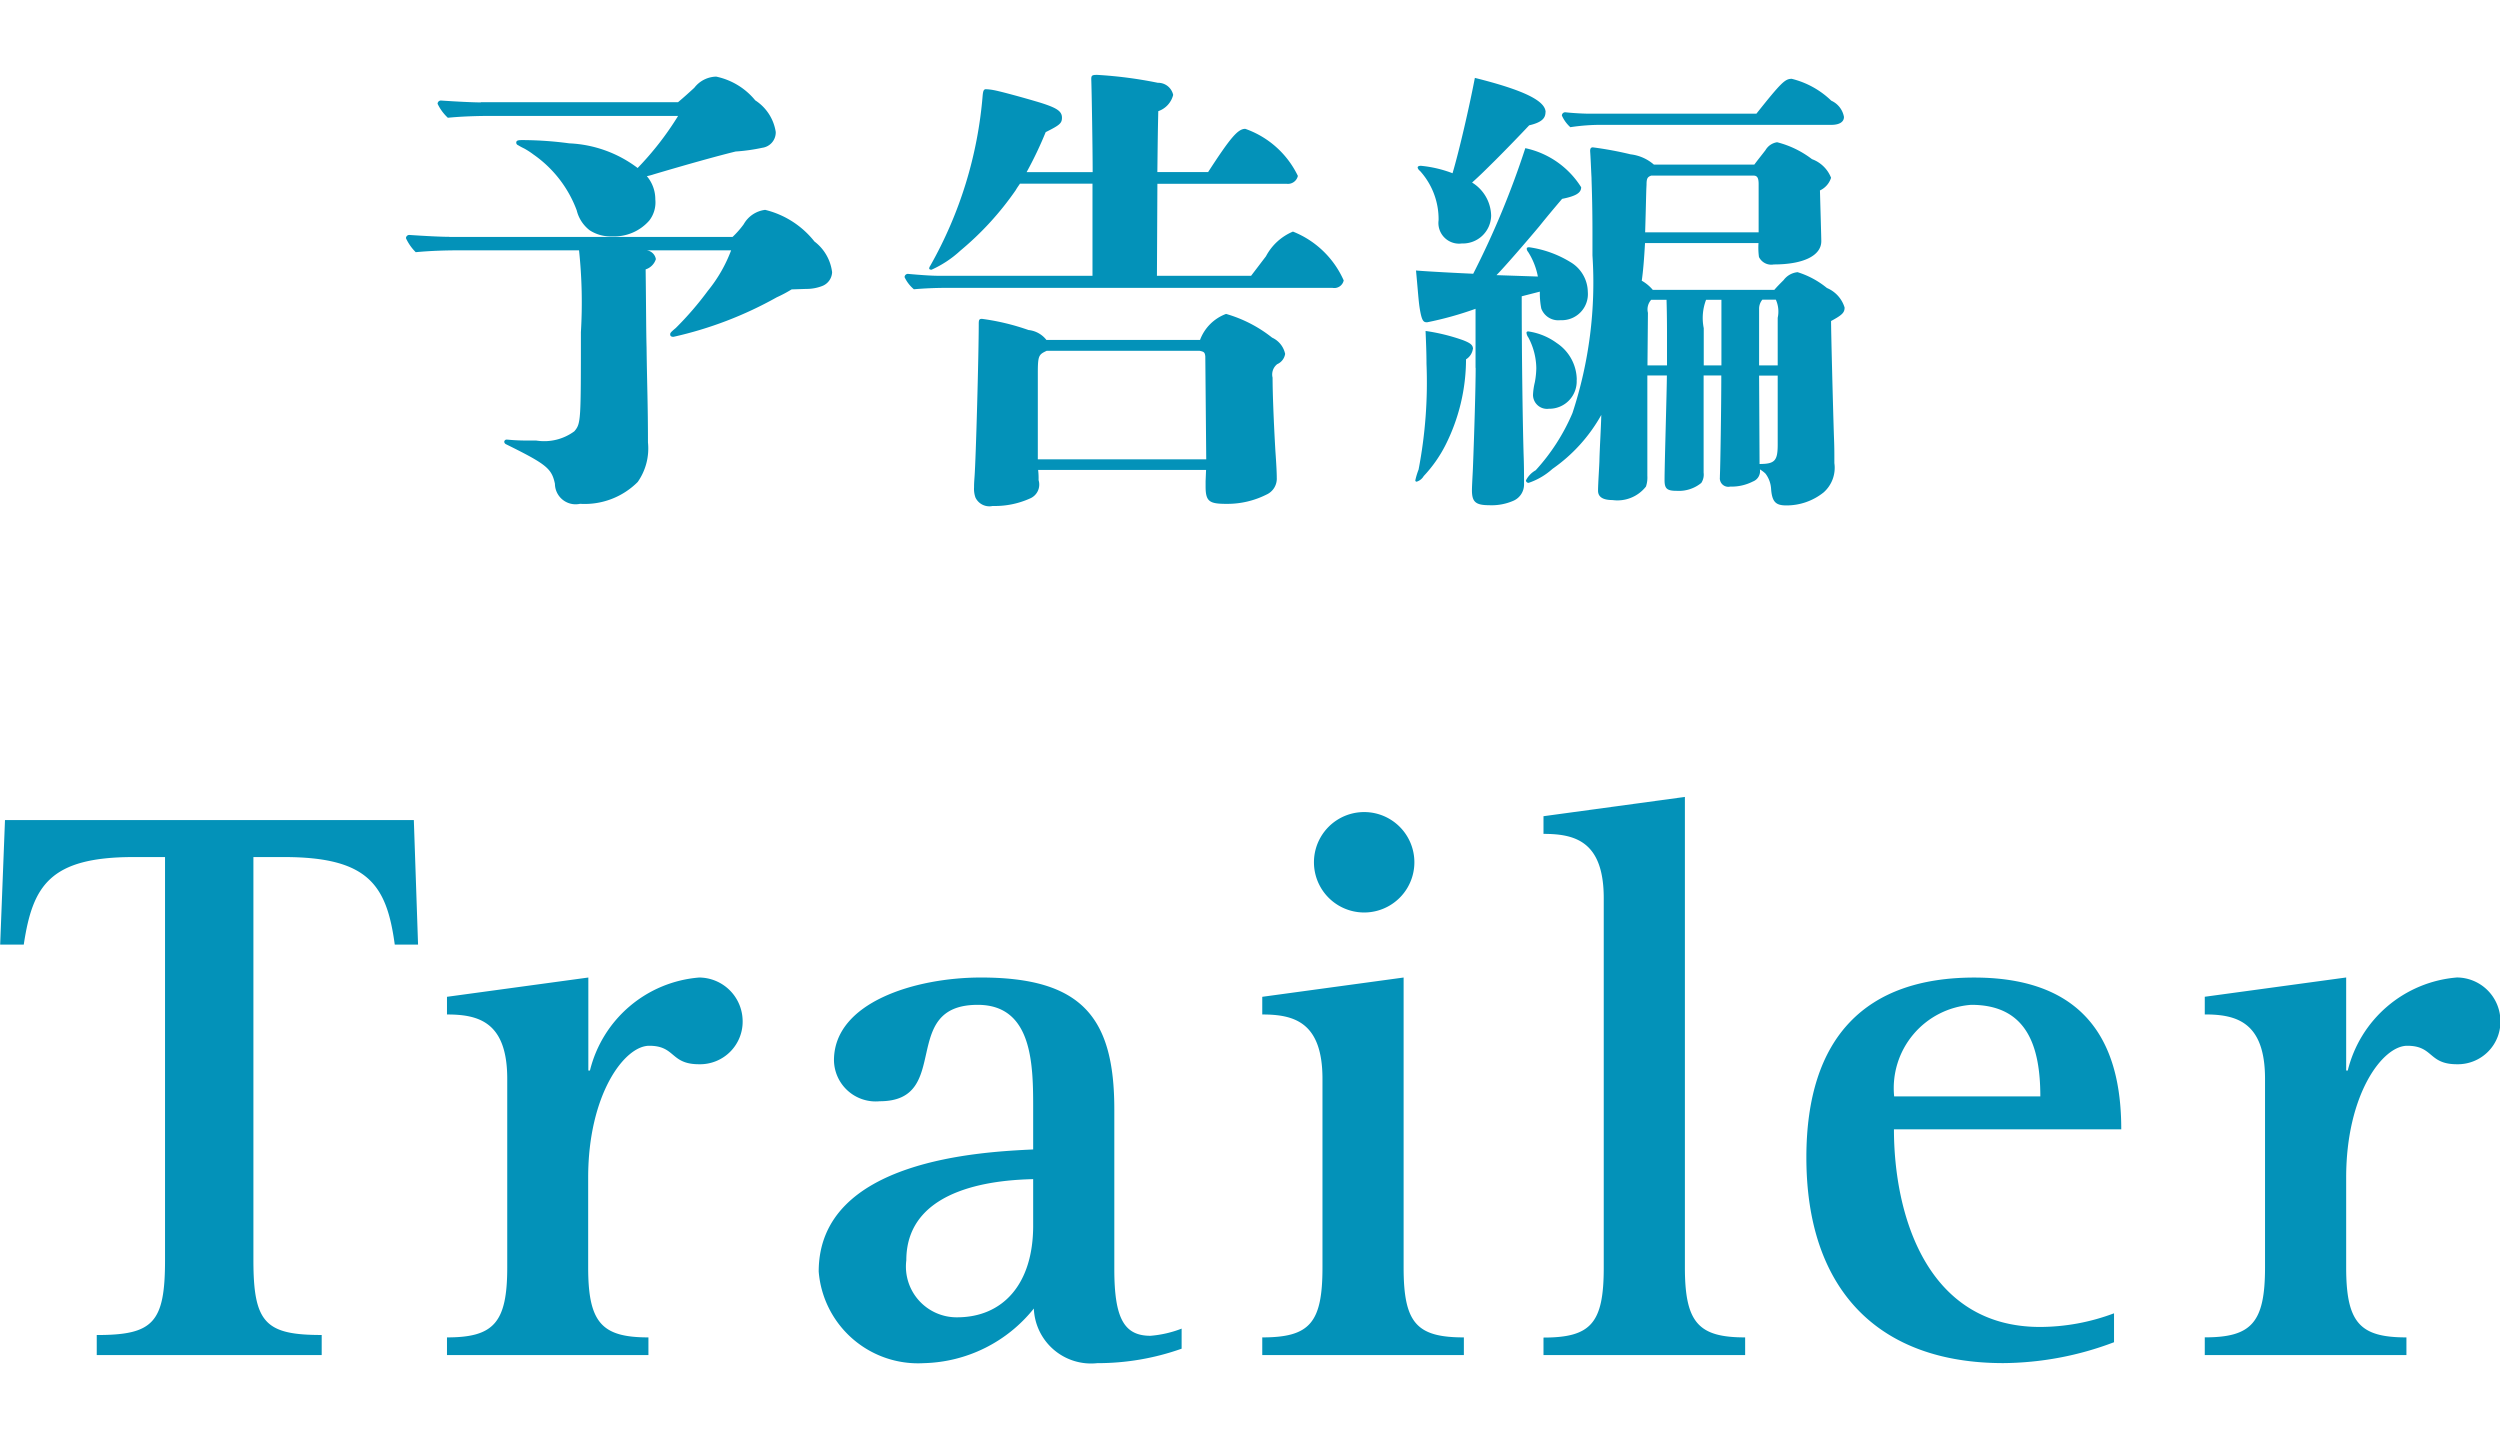
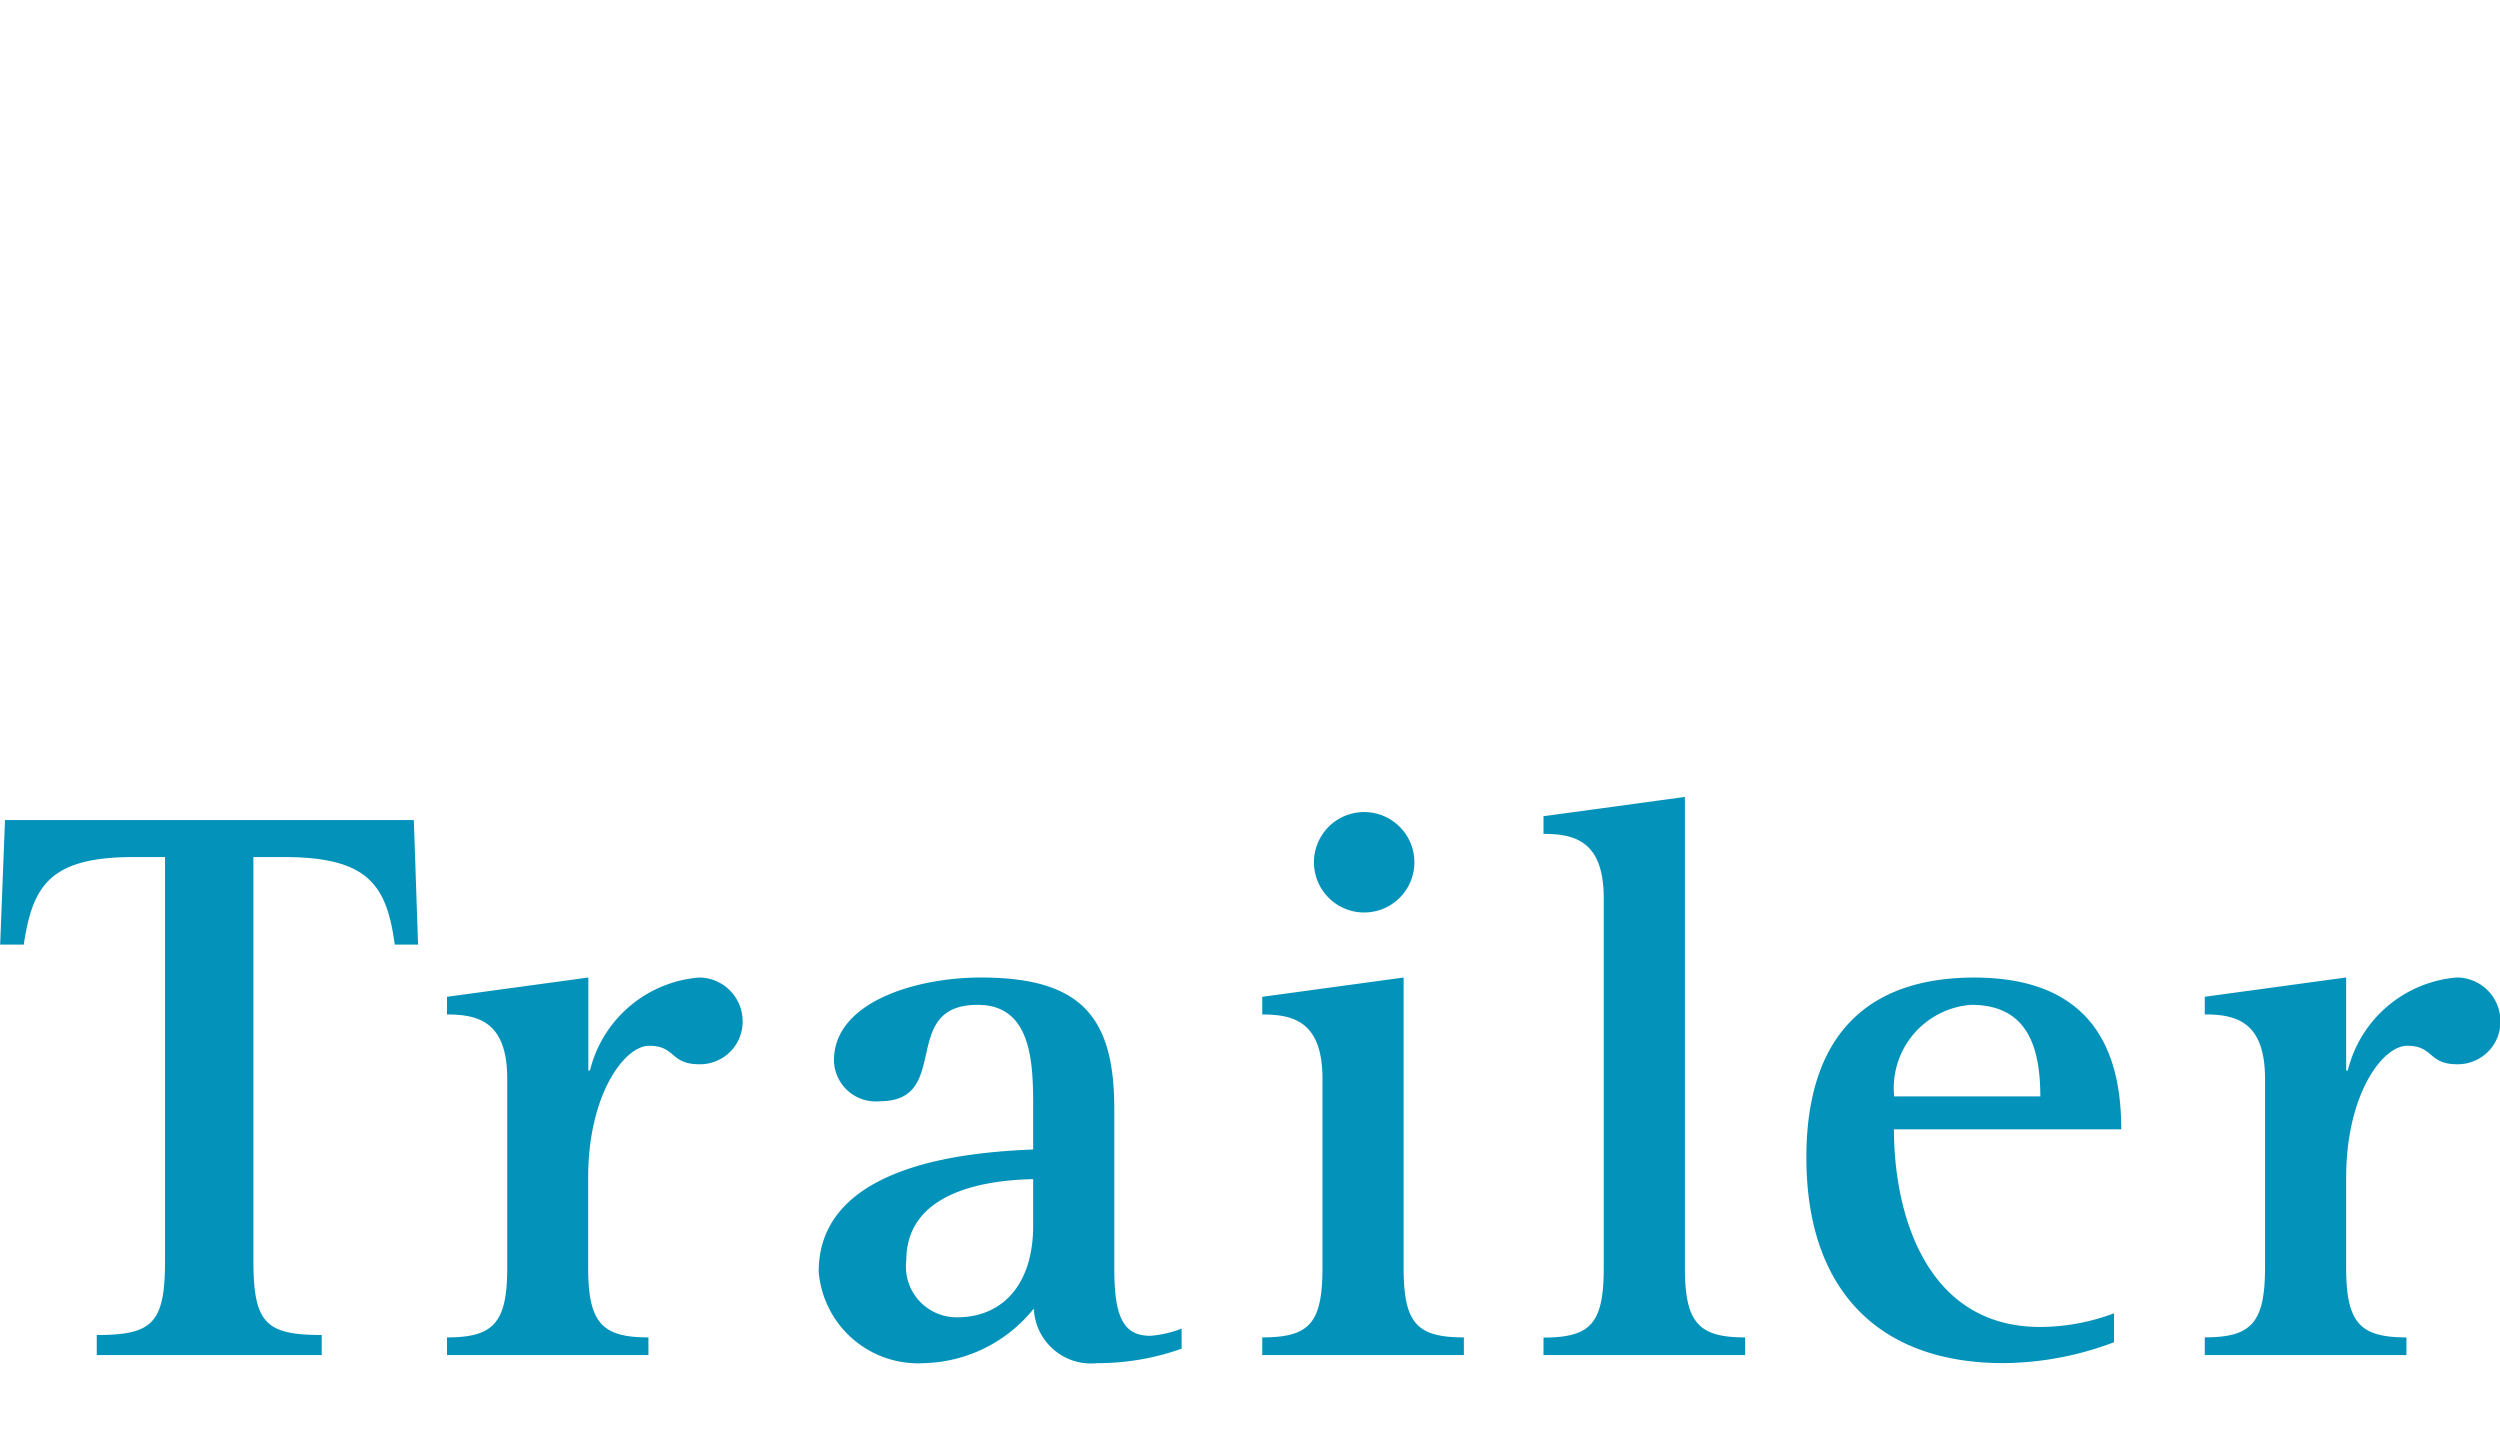
<svg xmlns="http://www.w3.org/2000/svg" id="gnavi08" width="59.124" height="34" viewBox="0 0 59.124 34">
  <defs>
    <style>
      .cls-1 {
        fill: #0392b9;
        fill-rule: evenodd;
      }
    </style>
  </defs>
  <path id="Trailer" class="cls-1" d="M880.726,44h5.32V43.525c-1.33,0-1.615-.285-1.615-1.767V32.222h0.722c2,0,2.431.665,2.621,2.071h0.551l-0.1-2.945h-9.669l-0.114,2.945H879c0.209-1.387.608-2.071,2.6-2.071h0.741v9.537c0,1.482-.285,1.767-1.615,1.767V44Zm8.279,0h4.768V43.582c-1.1,0-1.425-.342-1.425-1.653V39.8c0-1.957.855-3.115,1.444-3.115,0.627,0,.494.437,1.178,0.437A1.008,1.008,0,0,0,896,36.059a1.035,1.035,0,0,0-1.026-.988,2.9,2.9,0,0,0-2.584,2.2h-0.038v-2.2l-3.343.456v0.418c0.741,0,1.425.171,1.425,1.52v4.464c0,1.311-.323,1.653-1.425,1.653V44Zm17.382-.627a2.616,2.616,0,0,1-.741.171c-0.627,0-.855-0.418-0.855-1.577v-3.78c0-2.166-.76-3.116-3.154-3.116-1.558,0-3.476.589-3.476,1.957a0.987,0.987,0,0,0,1.083.969c1.728,0,.437-2.28,2.317-2.28,1.311,0,1.311,1.444,1.311,2.47v0.95c-1.178.057-5.072,0.228-5.072,2.888a2.358,2.358,0,0,0,2.488,2.166,3.435,3.435,0,0,0,2.6-1.292,1.353,1.353,0,0,0,1.5,1.292,5.928,5.928,0,0,0,1.995-.342V43.373Zm-3.515-2.432c0,1.387-.722,2.166-1.8,2.166a1.2,1.2,0,0,1-1.2-1.349c0-1.786,2.279-1.9,3-1.919v1.1ZM908.29,44h4.768V43.582c-1.121,0-1.425-.342-1.425-1.653V35.071l-3.343.456v0.418c0.741,0,1.424.171,1.424,1.52v4.464c0,1.311-.3,1.653-1.424,1.653V44ZM910.7,33.533a1.187,1.187,0,1,0,0-2.375A1.187,1.187,0,0,0,910.7,33.533ZM914.941,44h4.769V43.582c-1.1,0-1.425-.342-1.425-1.653V30.8l-3.344.456v0.418c0.741,0,1.425.171,1.425,1.52v8.739c0,1.311-.3,1.653-1.425,1.653V44Zm13.493-.988a5,5,0,0,1-1.748.323c-2.7,0-3.457-2.679-3.457-4.673h5.376c0-1.6-.494-3.59-3.476-3.59-2.546,0-3.971,1.387-3.971,4.255,0,3.154,1.729,4.863,4.655,4.863a7.508,7.508,0,0,0,2.621-.494V43.012Zm-5.2-5.129a1.975,1.975,0,0,1,1.824-2.166c1.31,0,1.633.969,1.633,2.166h-3.457ZM930.58,44h4.769V43.582c-1.1,0-1.425-.342-1.425-1.653V39.8c0-1.957.855-3.115,1.444-3.115,0.627,0,.494.437,1.177,0.437a1.008,1.008,0,0,0,1.026-1.064,1.035,1.035,0,0,0-1.026-.988,2.9,2.9,0,0,0-2.583,2.2h-0.038v-2.2l-3.344.456v0.418c0.741,0,1.425.171,1.425,1.52v4.464c0,1.311-.323,1.653-1.425,1.653V44Z" transform="translate(-878.438 -11.953)" />
-   <path id="予告編" class="cls-1" d="M889.062,17.554c-0.2,0-.616-0.022-0.935-0.044a0.078,0.078,0,0,0-.088.077,1.127,1.127,0,0,0,.231.33c0.352-.033.7-0.044,1.056-0.044h2.806a11.711,11.711,0,0,1,.044,1.936c0,2.123,0,2.156-.154,2.343a1.2,1.2,0,0,1-.9.22h-0.176c-0.352,0-.473-0.022-0.517-0.022a0.056,0.056,0,0,0-.066.055,0.073,0.073,0,0,0,.044.055c0.957,0.473,1.078.572,1.155,0.935a0.489,0.489,0,0,0,.594.473,1.77,1.77,0,0,0,1.364-.517,1.38,1.38,0,0,0,.242-0.935c0-.913-0.022-1.364-0.033-2.244-0.011-.407-0.011-1.023-0.022-1.848a0.372,0.372,0,0,0,.242-0.242,0.251,0.251,0,0,0-.22-0.209h2a3.412,3.412,0,0,1-.55.957,7.578,7.578,0,0,1-.759.88c-0.132.11-.132,0.121-0.132,0.154s0.022,0.055.077,0.055a9.007,9.007,0,0,0,2.443-.935,3.166,3.166,0,0,0,.352-0.187l0.341-.011a1.037,1.037,0,0,0,.374-0.066,0.365,0.365,0,0,0,.242-0.33,1.075,1.075,0,0,0-.418-0.726,2.126,2.126,0,0,0-1.166-.748,0.677,0.677,0,0,0-.507.341,2.135,2.135,0,0,1-.264.3h-6.7Zm0.749-3.179c-0.2,0-.617-0.022-0.936-0.044a0.078,0.078,0,0,0-.088.077,1.1,1.1,0,0,0,.242.33c0.341-.033.705-0.044,1.046-0.044h4.4a7.173,7.173,0,0,1-.957,1.232,2.887,2.887,0,0,0-1.617-.583,8.451,8.451,0,0,0-1.111-.077c-0.11,0-.143.011-0.143,0.066a0.066,0.066,0,0,0,.044.055,1.439,1.439,0,0,0,.143.077,1.839,1.839,0,0,1,.22.143,2.794,2.794,0,0,1,1.023,1.32,0.847,0.847,0,0,0,.308.473,0.9,0.9,0,0,0,.528.143,1.1,1.1,0,0,0,.88-0.374,0.7,0.7,0,0,0,.143-0.5,0.848,0.848,0,0,0-.2-0.55,1.244,1.244,0,0,0,.165-0.044c0.781-.231,1.485-0.429,1.936-0.539a4.314,4.314,0,0,0,.628-0.088,0.367,0.367,0,0,0,.319-0.374,1.086,1.086,0,0,0-.485-0.748,1.623,1.623,0,0,0-.924-0.561,0.673,0.673,0,0,0-.517.264c-0.132.121-.253,0.231-0.385,0.341h-4.664Zm15.988,4.1L905.81,16.3h3.058a0.241,0.241,0,0,0,.264-0.187A2.181,2.181,0,0,0,907.889,15c-0.176,0-.352.209-0.88,1.023h-1.2c0.011-.9.011-0.946,0.022-1.441a0.545,0.545,0,0,0,.352-0.385,0.364,0.364,0,0,0-.363-0.286,10.031,10.031,0,0,0-1.431-.187c-0.121,0-.143.011-0.143,0.1,0.011,0.3.033,1.672,0.033,2.2h-1.562a9.064,9.064,0,0,0,.451-0.946c0.33-.165.385-0.209,0.385-0.341,0-.154-0.121-0.231-0.5-0.352-0.4-.121-0.968-0.275-1.111-0.3a1.225,1.225,0,0,0-.187-0.022c-0.055,0-.066.044-0.077,0.143a9.773,9.773,0,0,1-1.243,4.038,0.116,0.116,0,0,0-.022.055c0,0.022.022,0.033,0.055,0.033a2.536,2.536,0,0,0,.682-0.451,7.122,7.122,0,0,0,1.309-1.43c0.044-.077.088-0.132,0.1-0.154h1.716v2.178h-3.663c-0.154,0-.451-0.022-0.693-0.044a0.078,0.078,0,0,0-.088.077,0.848,0.848,0,0,0,.22.286c0.253-.022.517-0.033,0.77-0.033h9.131a0.227,0.227,0,0,0,.264-0.176,2.2,2.2,0,0,0-1.2-1.155,1.279,1.279,0,0,0-.638.583c-0.176.231-.2,0.264-0.352,0.462H905.8ZM903.191,20a0.615,0.615,0,0,0-.429-0.242,5.468,5.468,0,0,0-1.1-.264c-0.066,0-.077.022-0.077,0.121,0,0.682-.066,3.169-0.1,3.62-0.011.154-.011,0.187-0.011,0.242a0.614,0.614,0,0,0,.033.242,0.364,0.364,0,0,0,.407.2,2.016,2.016,0,0,0,.88-0.176A0.356,0.356,0,0,0,903,23.308a1.627,1.627,0,0,0-.011-0.242h3.972l-0.011.264v0.132c0,0.363.1,0.407,0.506,0.407a2.056,2.056,0,0,0,.935-0.22,0.412,0.412,0,0,0,.242-0.4c0-.121-0.011-0.33-0.033-0.638-0.044-.77-0.066-1.408-0.066-1.727a0.311,0.311,0,0,1,.11-0.319,0.317,0.317,0,0,0,.187-0.242,0.546,0.546,0,0,0-.308-0.385,3.143,3.143,0,0,0-1.089-.561,1.046,1.046,0,0,0-.616.616h-3.631Zm3.774,2.816h-3.983V20.778c0-.418.022-0.44,0.209-0.528h3.62c0.1,0.022.121,0.033,0.132,0.132Zm6.372-2.167c0,0.451-.033,1.562-0.066,2.4-0.011.231-.022,0.407-0.022,0.5,0,0.275.088,0.352,0.407,0.352a1.281,1.281,0,0,0,.561-0.1,0.419,0.419,0,0,0,.264-0.385c0-.2,0-0.451-0.011-0.737-0.022-.77-0.044-2.321-0.044-3.719l0.429-.11a1.824,1.824,0,0,0,.034.4,0.428,0.428,0,0,0,.451.275,0.618,0.618,0,0,0,.649-0.671,0.832,0.832,0,0,0-.407-0.7A2.548,2.548,0,0,0,914.6,17.8c-0.034,0-.055.011-0.055,0.033a0.121,0.121,0,0,0,.032.077,1.657,1.657,0,0,1,.231.583l-0.979-.033c0.176-.176.7-0.781,1.013-1.155,0.176-.22.352-0.429,0.539-0.649,0.33-.066.451-0.143,0.451-0.275a2.069,2.069,0,0,0-1.321-.924,20.455,20.455,0,0,1-1.232,2.97c-0.726-.033-1.243-0.066-1.353-0.077,0.033,0.341.055,0.649,0.077,0.825,0.055,0.385.1,0.4,0.187,0.4a8.091,8.091,0,0,0,1.144-.319v1.4Zm4.192-1.837a0.952,0.952,0,0,0-.264-0.22c0.033-.231.055-0.5,0.077-0.891h2.684a1.656,1.656,0,0,0,.011.33,0.324,0.324,0,0,0,.352.176c0.7,0,1.122-.209,1.122-0.55,0-.088-0.022-0.825-0.032-1.2a0.493,0.493,0,0,0,.263-0.3,0.768,0.768,0,0,0-.451-0.44,2.284,2.284,0,0,0-.825-0.4,0.384,0.384,0,0,0-.275.187c-0.11.143-.165,0.209-0.264,0.341h-2.376a1.019,1.019,0,0,0-.55-0.242,8.449,8.449,0,0,0-.891-0.165c-0.044,0-.066.022-0.066,0.088,0.011,0.132.022,0.44,0.033,0.638,0,0.088.022,0.528,0.022,1.3v0.528a9.879,9.879,0,0,1-.473,3.73,4.768,4.768,0,0,1-.87,1.353,0.567,0.567,0,0,0-.231.242,0.062,0.062,0,0,0,.066.055,1.61,1.61,0,0,0,.562-0.33,3.821,3.821,0,0,0,1.155-1.276c-0.011.385-.033,0.7-0.044,1.056,0,0.11-.033.572-0.033,0.737,0,0.143.11,0.22,0.341,0.22a0.857,0.857,0,0,0,.792-0.319,0.658,0.658,0,0,0,.033-0.253V20.833h0.462c0,0.319-.055,2.1-0.055,2.475,0,0.2.055,0.253,0.286,0.253a0.837,0.837,0,0,0,.583-0.187,0.359,0.359,0,0,0,.055-0.242v-2.3h0.418c0,0.748-.022,2.145-0.033,2.376v0.033a0.2,0.2,0,0,0,.242.22,1.115,1.115,0,0,0,.539-0.121,0.261,0.261,0,0,0,.165-0.286,0.686,0.686,0,0,1,.132.1,0.656,0.656,0,0,1,.132.352c0.022,0.33.121,0.4,0.363,0.4a1.4,1.4,0,0,0,.88-0.308,0.777,0.777,0,0,0,.254-0.693c0-.3,0-0.374-0.011-0.66-0.023-.715-0.067-2.442-0.067-2.7,0.265-.143.32-0.2,0.32-0.319a0.733,0.733,0,0,0-.418-0.462,2.058,2.058,0,0,0-.694-0.374,0.469,0.469,0,0,0-.33.187c-0.1.1-.154,0.154-0.22,0.231h-2.871Zm2.5-1.364h-2.684c0.022-.7.022-0.935,0.033-1.122,0-.154.022-0.187,0.11-0.22h2.42c0.088,0,.121.055,0.121,0.2v1.144Zm0.451,3.146h-0.44V19.26a0.336,0.336,0,0,1,.077-0.22h0.319a0.688,0.688,0,0,1,.044.429v1.122Zm-1.331-1.551v1.551h-0.418v-0.88a1.21,1.21,0,0,1,.055-0.671h0.363Zm1.331,1.793v1.628c0,0.385-.066.462-0.429,0.462l-0.011-2.09h0.44Zm-2.618-.242H917.4l0.011-1.243a0.339,0.339,0,0,1,.077-0.308h0.363c0.011,0.374.011,0.693,0.011,0.858v0.693Zm-1.826-5.952c-0.121,0-.374-0.011-0.572-0.033a0.078,0.078,0,0,0-.088.077,0.812,0.812,0,0,0,.2.275,4.8,4.8,0,0,1,.792-0.055h5.379c0.188,0,.3-0.066.3-0.187a0.521,0.521,0,0,0-.3-0.385,2.054,2.054,0,0,0-.935-0.517c-0.154,0-.242.077-0.836,0.825h-3.938Zm-0.308,6.293a1.055,1.055,0,0,0-.473-0.869,1.5,1.5,0,0,0-.672-0.275c-0.032,0-.044.011-0.044,0.033a0.223,0.223,0,0,0,.044.11,1.586,1.586,0,0,1,.188.726,1.974,1.974,0,0,1-.034.33,1.551,1.551,0,0,0-.044.3,0.332,0.332,0,0,0,.375.33A0.647,0.647,0,0,0,915.725,20.932Zm-2.454-.726c0-.1-0.066-0.143-0.231-0.209a4.588,4.588,0,0,0-.891-0.22c0.011,0.264.022,0.528,0.022,0.77a10.913,10.913,0,0,1-.187,2.508,1.727,1.727,0,0,0-.077.253,0.029,0.029,0,0,0,.033.033,0.29,0.29,0,0,0,.165-0.132,3.131,3.131,0,0,0,.517-0.737,4.528,4.528,0,0,0,.484-2.024A0.348,0.348,0,0,0,913.271,20.206Zm1.717-5.6c0-.275-0.529-0.528-1.673-0.814-0.132.693-.374,1.738-0.528,2.255a2.853,2.853,0,0,0-.748-0.176c-0.044,0-.077.011-0.077,0.044a0.143,0.143,0,0,0,.055.077,1.7,1.7,0,0,1,.44,1.166,0.489,0.489,0,0,0,.55.55,0.67,0.67,0,0,0,.693-0.66,0.942,0.942,0,0,0-.451-0.781c0.209-.187.319-0.3,0.55-0.528,0.264-.264.594-0.605,0.8-0.825C914.9,14.848,914.988,14.749,914.988,14.606Z" transform="translate(-878.438 -11.953)" />
</svg>